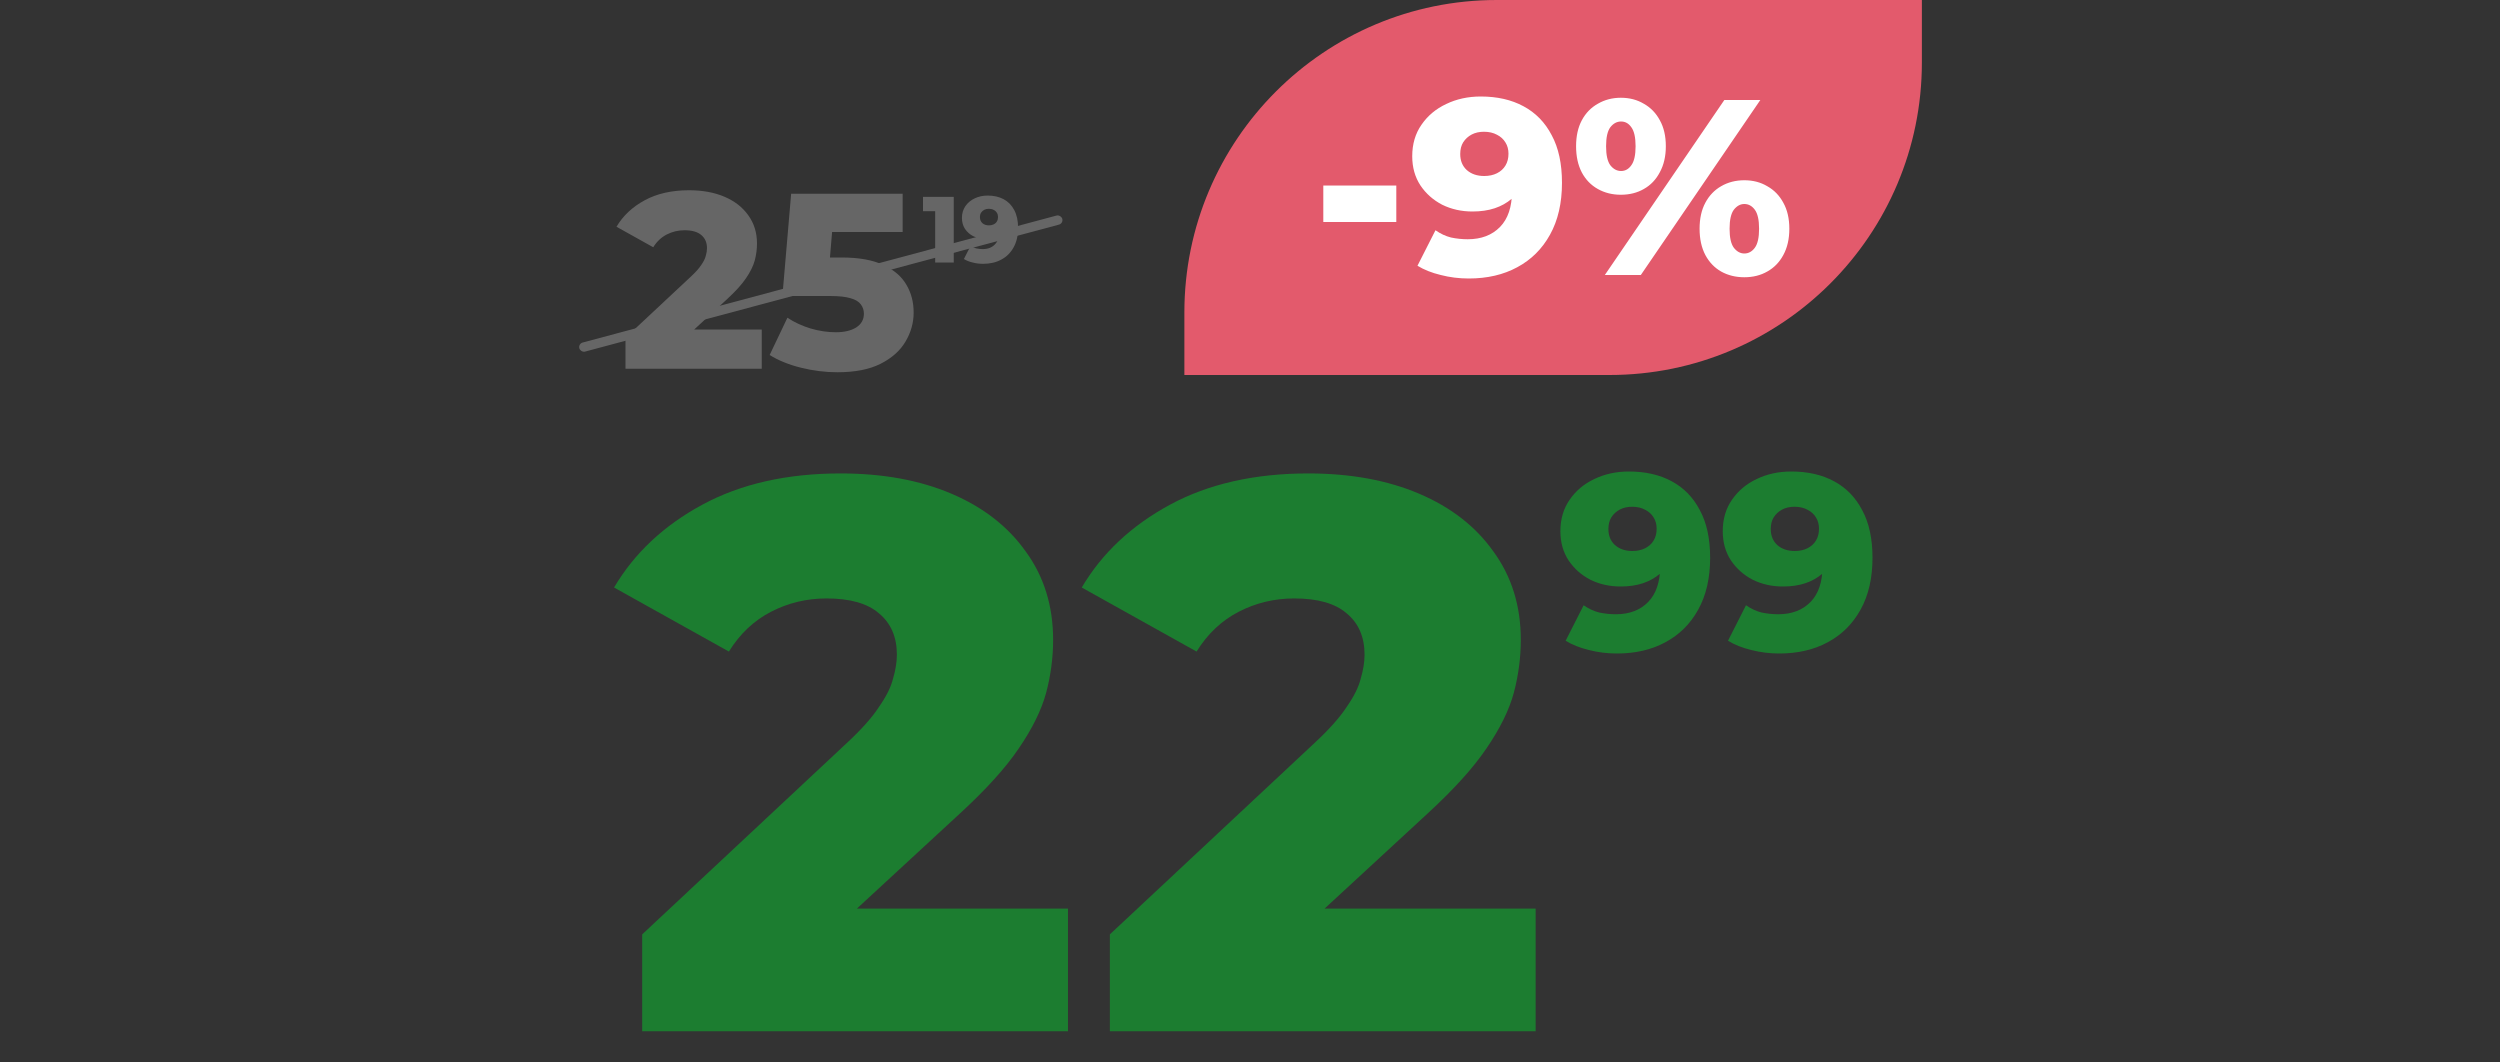
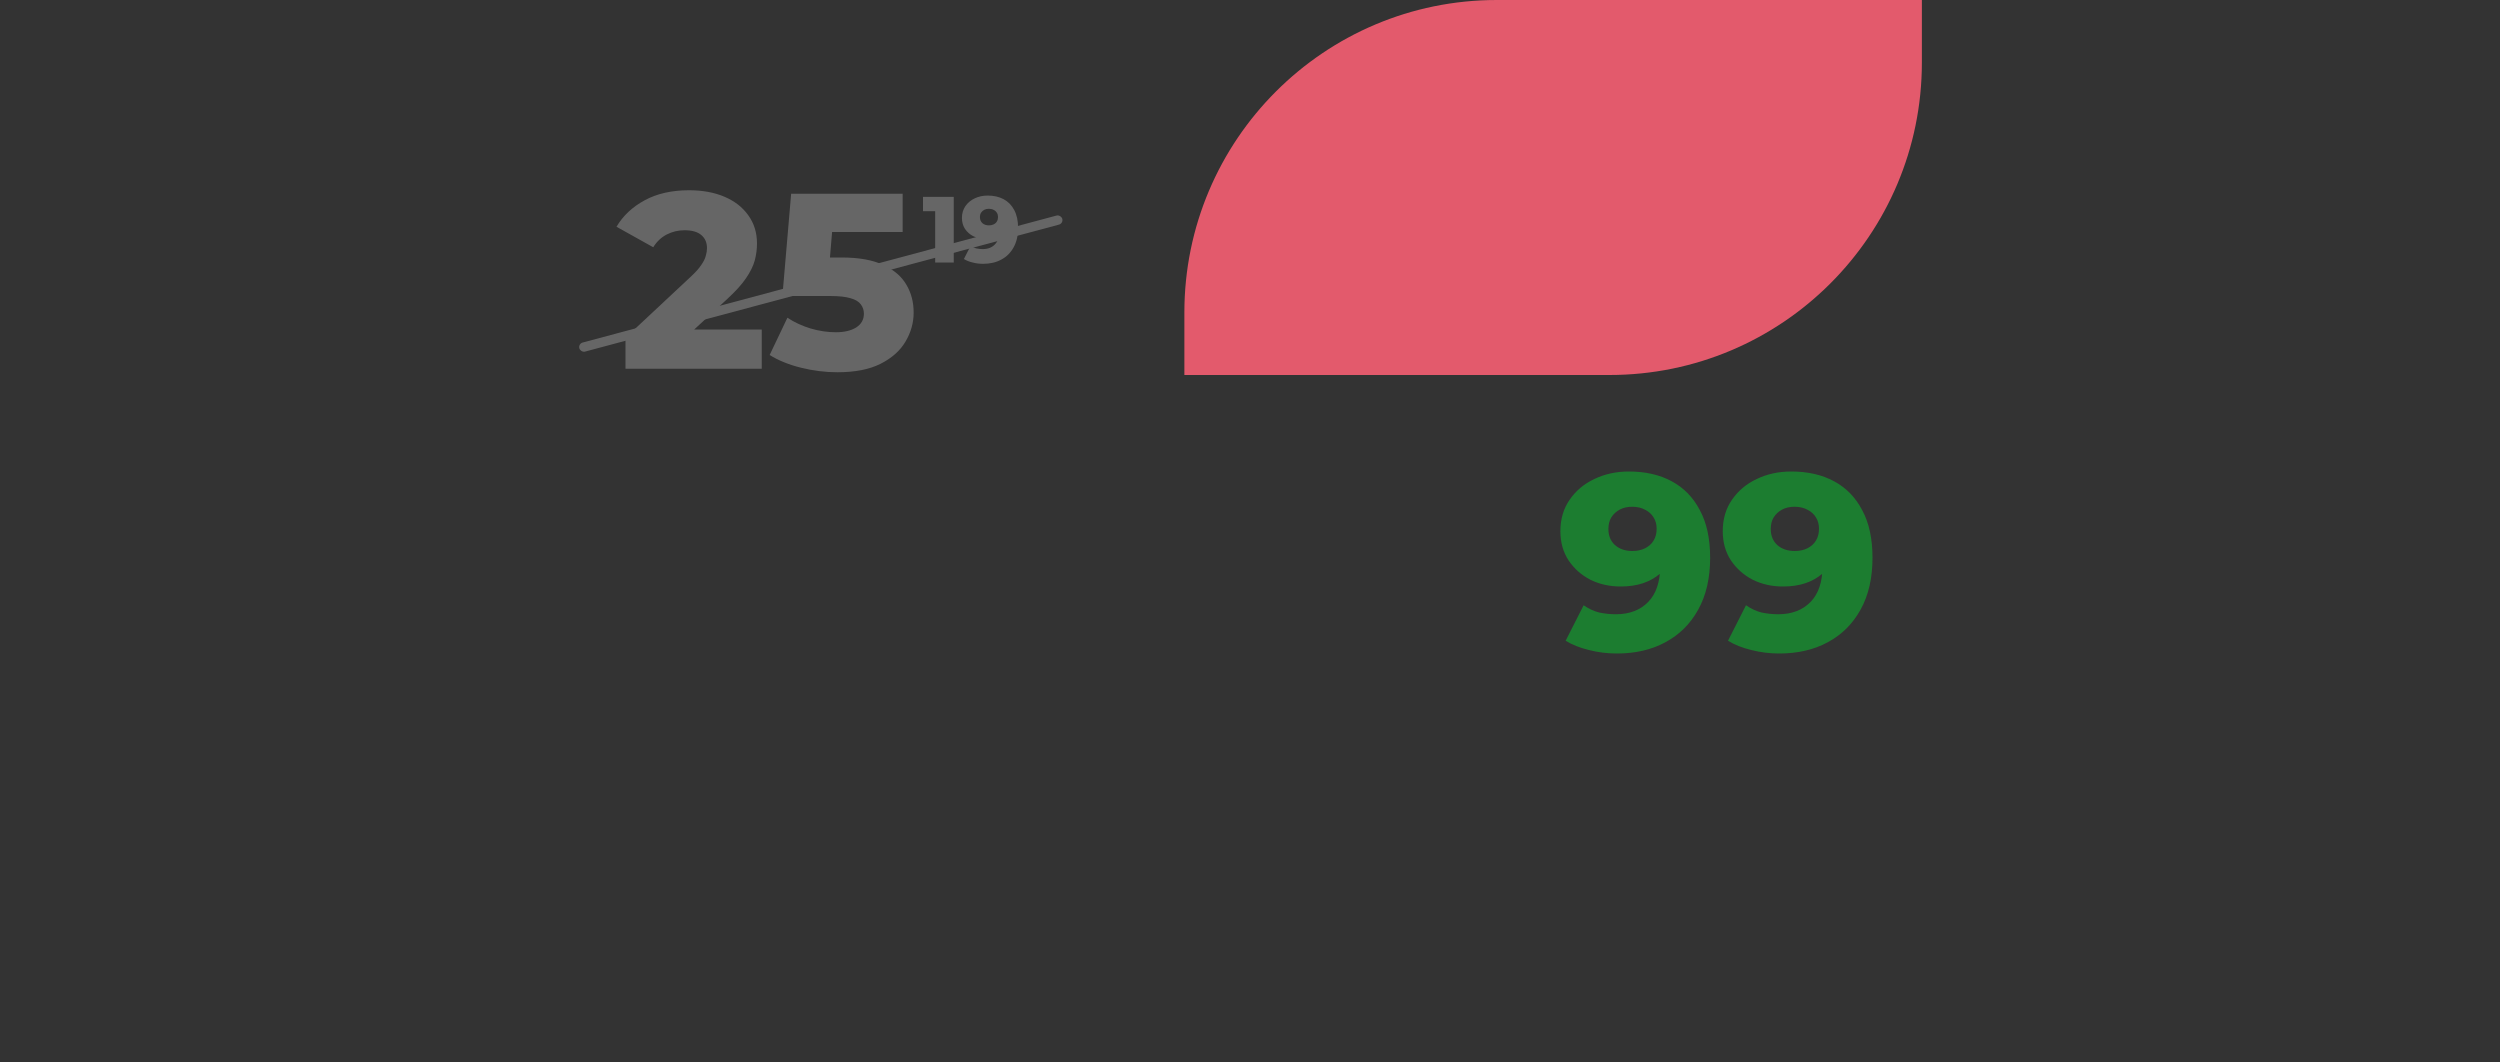
<svg xmlns="http://www.w3.org/2000/svg" width="400" height="170" viewBox="0 0 400 170" fill="none">
  <rect x="0" y="0" width="400" height="170" fill="#333333" stroke="none" />
  <path d="M100.079 59V54.04L110.559 44.24C111.306 43.547 111.852 42.933 112.199 42.4C112.572 41.867 112.812 41.387 112.919 40.96C113.052 40.507 113.119 40.093 113.119 39.72C113.119 38.813 112.812 38.107 112.199 37.6C111.612 37.093 110.719 36.84 109.519 36.84C108.506 36.84 107.559 37.067 106.679 37.52C105.799 37.973 105.079 38.653 104.519 39.56L98.639 36.28C99.679 34.52 101.186 33.107 103.159 32.04C105.132 30.973 107.492 30.44 110.239 30.44C112.399 30.44 114.292 30.787 115.919 31.48C117.546 32.173 118.812 33.16 119.719 34.44C120.652 35.72 121.119 37.227 121.119 38.96C121.119 39.867 120.999 40.773 120.759 41.68C120.519 42.56 120.052 43.507 119.359 44.52C118.692 45.507 117.692 46.613 116.359 47.84L108.039 55.52L106.719 52.72H121.879V59H100.079ZM133.984 59.56C132.064 59.56 130.131 59.32 128.184 58.84C126.238 58.36 124.558 57.68 123.144 56.8L125.984 50.84C127.131 51.587 128.371 52.16 129.704 52.56C131.064 52.96 132.411 53.16 133.744 53.16C135.078 53.16 136.158 52.907 136.984 52.4C137.811 51.867 138.224 51.133 138.224 50.2C138.224 49.64 138.064 49.147 137.744 48.72C137.424 48.267 136.878 47.933 136.104 47.72C135.331 47.48 134.224 47.36 132.784 47.36H125.184L126.584 31H144.424V37.12H129.384L133.424 33.64L132.504 44.68L128.464 41.2H134.664C137.438 41.2 139.664 41.6 141.344 42.4C143.024 43.173 144.251 44.227 145.024 45.56C145.798 46.867 146.184 48.347 146.184 50C146.184 51.653 145.744 53.213 144.864 54.68C144.011 56.12 142.691 57.293 140.904 58.2C139.118 59.107 136.811 59.56 133.984 59.56Z" fill="#666666" />
  <path d="M149.63 42V32.565L150.905 33.795H147.68V31.5H152.6V42H149.63ZM158.019 31.29C159.009 31.29 159.864 31.485 160.584 31.875C161.314 32.265 161.879 32.845 162.279 33.615C162.689 34.375 162.894 35.325 162.894 36.465C162.894 37.685 162.654 38.725 162.174 39.585C161.704 40.435 161.049 41.085 160.209 41.535C159.379 41.985 158.409 42.21 157.299 42.21C156.719 42.21 156.159 42.14 155.619 42C155.079 41.87 154.614 41.685 154.224 41.445L155.304 39.315C155.604 39.525 155.914 39.67 156.234 39.75C156.564 39.82 156.899 39.855 157.239 39.855C158.049 39.855 158.694 39.61 159.174 39.12C159.654 38.63 159.894 37.915 159.894 36.975C159.894 36.805 159.894 36.63 159.894 36.45C159.894 36.26 159.879 36.07 159.849 35.88L160.584 36.495C160.404 36.865 160.169 37.175 159.879 37.425C159.589 37.675 159.249 37.865 158.859 37.995C158.469 38.125 158.024 38.19 157.524 38.19C156.864 38.19 156.259 38.055 155.709 37.785C155.169 37.505 154.734 37.12 154.404 36.63C154.074 36.13 153.909 35.545 153.909 34.875C153.909 34.145 154.094 33.515 154.464 32.985C154.834 32.445 155.329 32.03 155.949 31.74C156.569 31.44 157.259 31.29 158.019 31.29ZM158.214 33.405C157.934 33.405 157.689 33.46 157.479 33.57C157.269 33.68 157.099 33.835 156.969 34.035C156.849 34.225 156.789 34.46 156.789 34.74C156.789 35.14 156.919 35.46 157.179 35.7C157.449 35.94 157.799 36.06 158.229 36.06C158.519 36.06 158.774 36.005 158.994 35.895C159.214 35.785 159.384 35.63 159.504 35.43C159.624 35.23 159.684 34.995 159.684 34.725C159.684 34.465 159.624 34.24 159.504 34.05C159.384 33.85 159.214 33.695 158.994 33.585C158.774 33.465 158.514 33.405 158.214 33.405Z" fill="#666666" />
  <rect x="92.5" y="55" width="80" height="1.5" rx="0.75" transform="rotate(-15 92.5 55)" fill="#666666" />
  <path d="M189.5 50C189.5 22.386 211.886 0 239.5 0L307.5 0V10C307.5 37.614 285.114 60 257.5 60H189.5V50Z" fill="#E35A6C" />
-   <path d="M211.729 35.52V29.68H223.409V35.52H211.729ZM236.916 15.44C239.556 15.44 241.836 15.96 243.756 17C245.703 18.04 247.21 19.587 248.276 21.64C249.37 23.667 249.916 26.2 249.916 29.24C249.916 32.493 249.276 35.267 247.996 37.56C246.743 39.827 244.996 41.56 242.756 42.76C240.543 43.96 237.956 44.56 234.996 44.56C233.45 44.56 231.956 44.373 230.516 44C229.076 43.653 227.836 43.16 226.796 42.52L229.676 36.84C230.476 37.4 231.303 37.787 232.156 38C233.036 38.187 233.93 38.28 234.836 38.28C236.996 38.28 238.716 37.627 239.996 36.32C241.276 35.013 241.916 33.107 241.916 30.6C241.916 30.147 241.916 29.68 241.916 29.2C241.916 28.693 241.876 28.187 241.796 27.68L243.756 29.32C243.276 30.307 242.65 31.133 241.876 31.8C241.103 32.467 240.196 32.973 239.156 33.32C238.116 33.667 236.93 33.84 235.596 33.84C233.836 33.84 232.223 33.48 230.756 32.76C229.316 32.013 228.156 30.987 227.276 29.68C226.396 28.347 225.956 26.787 225.956 25C225.956 23.053 226.45 21.373 227.436 19.96C228.423 18.52 229.743 17.413 231.396 16.64C233.05 15.84 234.89 15.44 236.916 15.44ZM237.436 21.08C236.69 21.08 236.036 21.227 235.476 21.52C234.916 21.813 234.463 22.227 234.116 22.76C233.796 23.267 233.636 23.893 233.636 24.64C233.636 25.707 233.983 26.56 234.676 27.2C235.396 27.84 236.33 28.16 237.476 28.16C238.25 28.16 238.93 28.013 239.516 27.72C240.103 27.427 240.556 27.013 240.876 26.48C241.196 25.947 241.356 25.32 241.356 24.6C241.356 23.907 241.196 23.307 240.876 22.8C240.556 22.267 240.103 21.853 239.516 21.56C238.93 21.24 238.236 21.08 237.436 21.08ZM256.773 44L275.893 16H281.653L262.533 44H256.773ZM259.333 31.16C257.973 31.16 256.746 30.853 255.653 30.24C254.56 29.627 253.706 28.747 253.093 27.6C252.48 26.427 252.173 25.027 252.173 23.4C252.173 21.773 252.48 20.387 253.093 19.24C253.706 18.093 254.56 17.213 255.653 16.6C256.746 15.96 257.973 15.64 259.333 15.64C260.72 15.64 261.946 15.96 263.013 16.6C264.106 17.213 264.96 18.093 265.573 19.24C266.213 20.387 266.533 21.773 266.533 23.4C266.533 25 266.213 26.387 265.573 27.56C264.96 28.733 264.106 29.627 263.013 30.24C261.946 30.853 260.72 31.16 259.333 31.16ZM259.373 27.36C260.04 27.36 260.586 27.053 261.013 26.44C261.466 25.827 261.693 24.813 261.693 23.4C261.693 21.987 261.466 20.973 261.013 20.36C260.586 19.747 260.04 19.44 259.373 19.44C258.706 19.44 258.133 19.747 257.653 20.36C257.2 20.973 256.973 21.987 256.973 23.4C256.973 24.813 257.2 25.827 257.653 26.44C258.133 27.053 258.706 27.36 259.373 27.36ZM279.093 44.36C277.706 44.36 276.466 44.053 275.373 43.44C274.306 42.827 273.466 41.947 272.853 40.8C272.24 39.627 271.933 38.227 271.933 36.6C271.933 34.973 272.24 33.587 272.853 32.44C273.466 31.293 274.306 30.413 275.373 29.8C276.466 29.16 277.706 28.84 279.093 28.84C280.48 28.84 281.706 29.16 282.773 29.8C283.866 30.413 284.72 31.293 285.333 32.44C285.973 33.587 286.293 34.973 286.293 36.6C286.293 38.227 285.973 39.627 285.333 40.8C284.72 41.947 283.866 42.827 282.773 43.44C281.706 44.053 280.48 44.36 279.093 44.36ZM279.093 40.56C279.76 40.56 280.32 40.253 280.773 39.64C281.226 39.027 281.453 38.013 281.453 36.6C281.453 35.187 281.226 34.173 280.773 33.56C280.32 32.947 279.76 32.64 279.093 32.64C278.453 32.64 277.893 32.947 277.413 33.56C276.96 34.173 276.733 35.187 276.733 36.6C276.733 38.013 276.96 39.027 277.413 39.64C277.893 40.253 278.453 40.56 279.093 40.56Z" fill="white" />
-   <path d="M102.75 165V149.5L135.5 118.875C137.833 116.708 139.542 114.792 140.625 113.125C141.792 111.458 142.542 109.958 142.875 108.625C143.292 107.208 143.5 105.917 143.5 104.75C143.5 101.917 142.542 99.708 140.625 98.125C138.792 96.542 136 95.75 132.25 95.75C129.083 95.75 126.125 96.458 123.375 97.875C120.625 99.292 118.375 101.417 116.625 104.25L98.25 94C101.5 88.5 106.208 84.083 112.375 80.75C118.542 77.417 125.917 75.75 134.5 75.75C141.25 75.75 147.167 76.833 152.25 79C157.333 81.167 161.292 84.25 164.125 88.25C167.042 92.25 168.5 96.958 168.5 102.375C168.5 105.208 168.125 108.042 167.375 110.875C166.625 113.625 165.167 116.583 163 119.75C160.917 122.833 157.792 126.292 153.625 130.125L127.625 154.125L123.5 145.375H170.875V165H102.75ZM177.579 165V149.5L210.329 118.875C212.662 116.708 214.371 114.792 215.454 113.125C216.621 111.458 217.371 109.958 217.704 108.625C218.121 107.208 218.329 105.917 218.329 104.75C218.329 101.917 217.371 99.708 215.454 98.125C213.621 96.542 210.829 95.75 207.079 95.75C203.912 95.75 200.954 96.458 198.204 97.875C195.454 99.292 193.204 101.417 191.454 104.25L173.079 94C176.329 88.5 181.037 84.083 187.204 80.75C193.371 77.417 200.746 75.75 209.329 75.75C216.079 75.75 221.996 76.833 227.079 79C232.162 81.167 236.121 84.25 238.954 88.25C241.871 92.25 243.329 96.958 243.329 102.375C243.329 105.208 242.954 108.042 242.204 110.875C241.454 113.625 239.996 116.583 237.829 119.75C235.746 122.833 232.621 126.292 228.454 130.125L202.454 154.125L198.329 145.375H245.704V165H177.579Z" fill="#1C7D30" />
  <path d="M260.623 75.44C263.263 75.44 265.543 75.96 267.463 77C269.41 78.04 270.917 79.587 271.983 81.64C273.077 83.667 273.623 86.2 273.623 89.24C273.623 92.493 272.983 95.267 271.703 97.56C270.45 99.827 268.703 101.56 266.463 102.76C264.25 103.96 261.663 104.56 258.703 104.56C257.157 104.56 255.663 104.373 254.223 104C252.783 103.653 251.543 103.16 250.503 102.52L253.383 96.84C254.183 97.4 255.01 97.787 255.863 98C256.743 98.187 257.637 98.28 258.543 98.28C260.703 98.28 262.423 97.627 263.703 96.32C264.983 95.013 265.623 93.107 265.623 90.6C265.623 90.147 265.623 89.68 265.623 89.2C265.623 88.693 265.583 88.187 265.503 87.68L267.463 89.32C266.983 90.307 266.357 91.133 265.583 91.8C264.81 92.467 263.903 92.973 262.863 93.32C261.823 93.667 260.637 93.84 259.303 93.84C257.543 93.84 255.93 93.48 254.463 92.76C253.023 92.013 251.863 90.987 250.983 89.68C250.103 88.347 249.663 86.787 249.663 85C249.663 83.053 250.157 81.373 251.143 79.96C252.13 78.52 253.45 77.413 255.103 76.64C256.757 75.84 258.597 75.44 260.623 75.44ZM261.143 81.08C260.397 81.08 259.743 81.227 259.183 81.52C258.623 81.813 258.17 82.227 257.823 82.76C257.503 83.267 257.343 83.893 257.343 84.64C257.343 85.707 257.69 86.56 258.383 87.2C259.103 87.84 260.037 88.16 261.183 88.16C261.957 88.16 262.637 88.013 263.223 87.72C263.81 87.427 264.263 87.013 264.583 86.48C264.903 85.947 265.063 85.32 265.063 84.6C265.063 83.907 264.903 83.307 264.583 82.8C264.263 82.267 263.81 81.853 263.223 81.56C262.637 81.24 261.943 81.08 261.143 81.08ZM286.6 75.44C289.24 75.44 291.52 75.96 293.44 77C295.387 78.04 296.893 79.587 297.96 81.64C299.053 83.667 299.6 86.2 299.6 89.24C299.6 92.493 298.96 95.267 297.68 97.56C296.427 99.827 294.68 101.56 292.44 102.76C290.227 103.96 287.64 104.56 284.68 104.56C283.133 104.56 281.64 104.373 280.2 104C278.76 103.653 277.52 103.16 276.48 102.52L279.36 96.84C280.16 97.4 280.987 97.787 281.84 98C282.72 98.187 283.613 98.28 284.52 98.28C286.68 98.28 288.4 97.627 289.68 96.32C290.96 95.013 291.6 93.107 291.6 90.6C291.6 90.147 291.6 89.68 291.6 89.2C291.6 88.693 291.56 88.187 291.48 87.68L293.44 89.32C292.96 90.307 292.333 91.133 291.56 91.8C290.787 92.467 289.88 92.973 288.84 93.32C287.8 93.667 286.613 93.84 285.28 93.84C283.52 93.84 281.907 93.48 280.44 92.76C279 92.013 277.84 90.987 276.96 89.68C276.08 88.347 275.64 86.787 275.64 85C275.64 83.053 276.133 81.373 277.12 79.96C278.107 78.52 279.427 77.413 281.08 76.64C282.733 75.84 284.573 75.44 286.6 75.44ZM287.12 81.08C286.373 81.08 285.72 81.227 285.16 81.52C284.6 81.813 284.147 82.227 283.8 82.76C283.48 83.267 283.32 83.893 283.32 84.64C283.32 85.707 283.667 86.56 284.36 87.2C285.08 87.84 286.013 88.16 287.16 88.16C287.933 88.16 288.613 88.013 289.2 87.72C289.787 87.427 290.24 87.013 290.56 86.48C290.88 85.947 291.04 85.32 291.04 84.6C291.04 83.907 290.88 83.307 290.56 82.8C290.24 82.267 289.787 81.853 289.2 81.56C288.613 81.24 287.92 81.08 287.12 81.08Z" fill="#1C7D30" />
</svg>